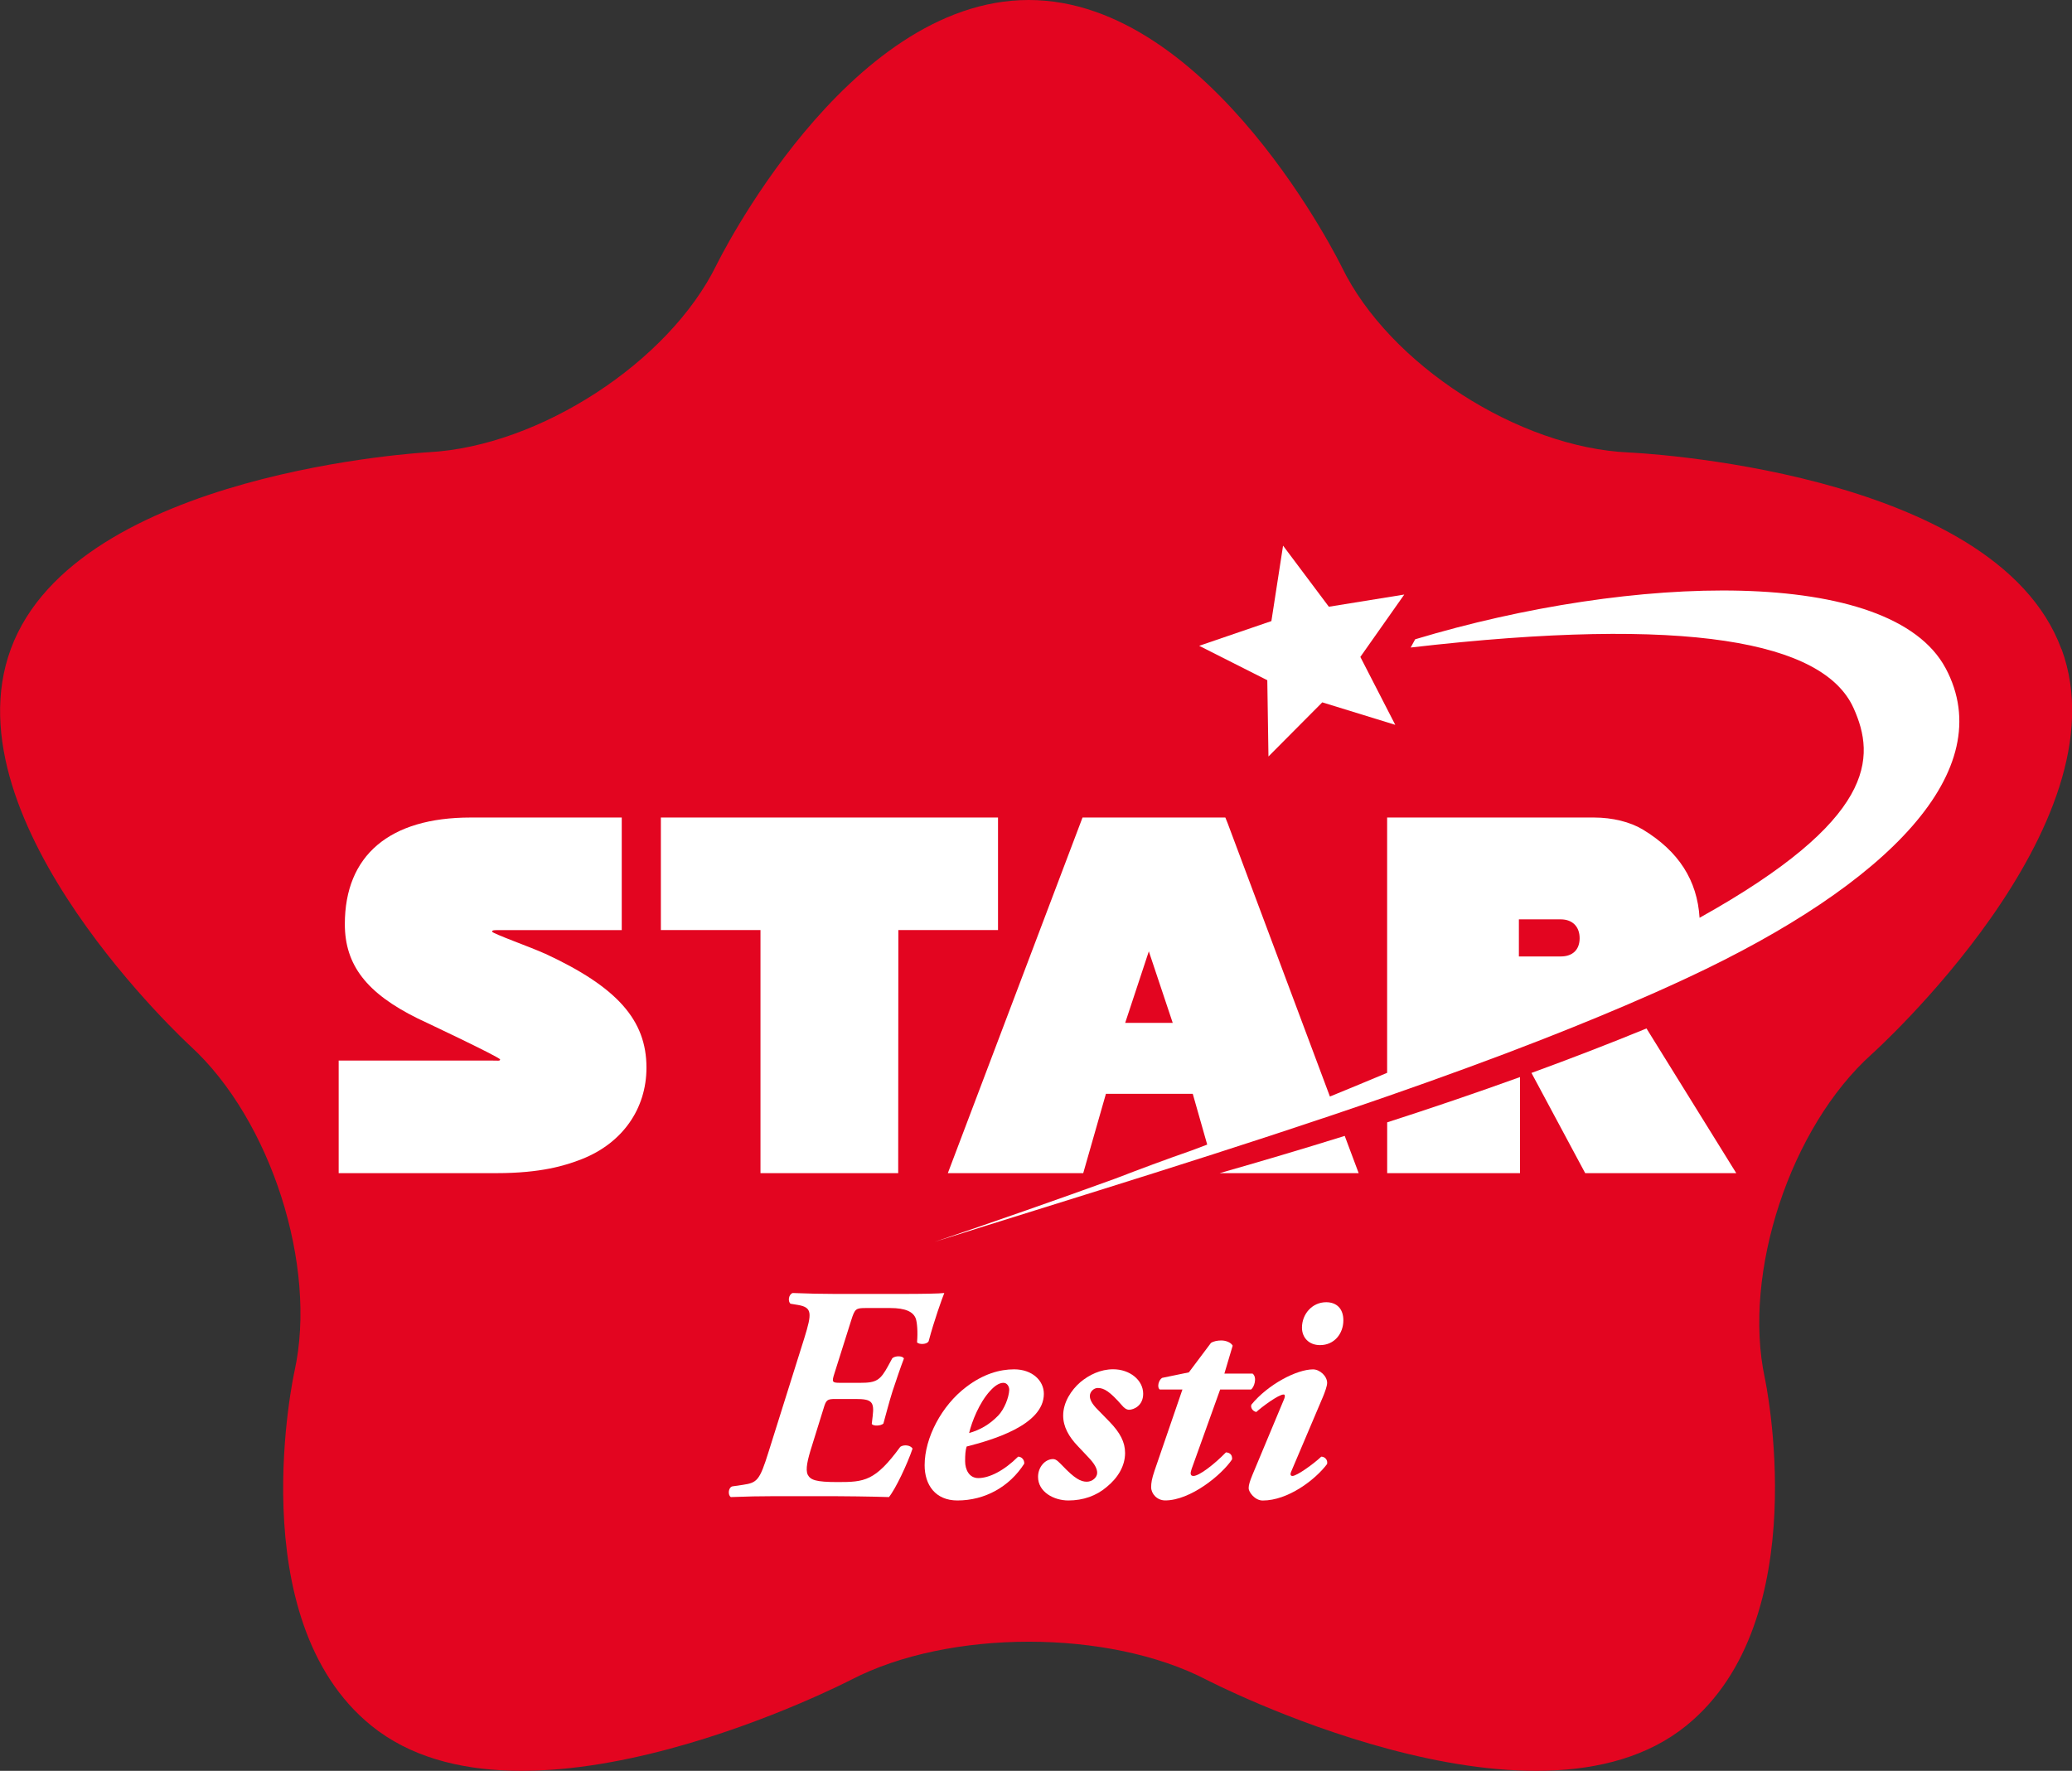
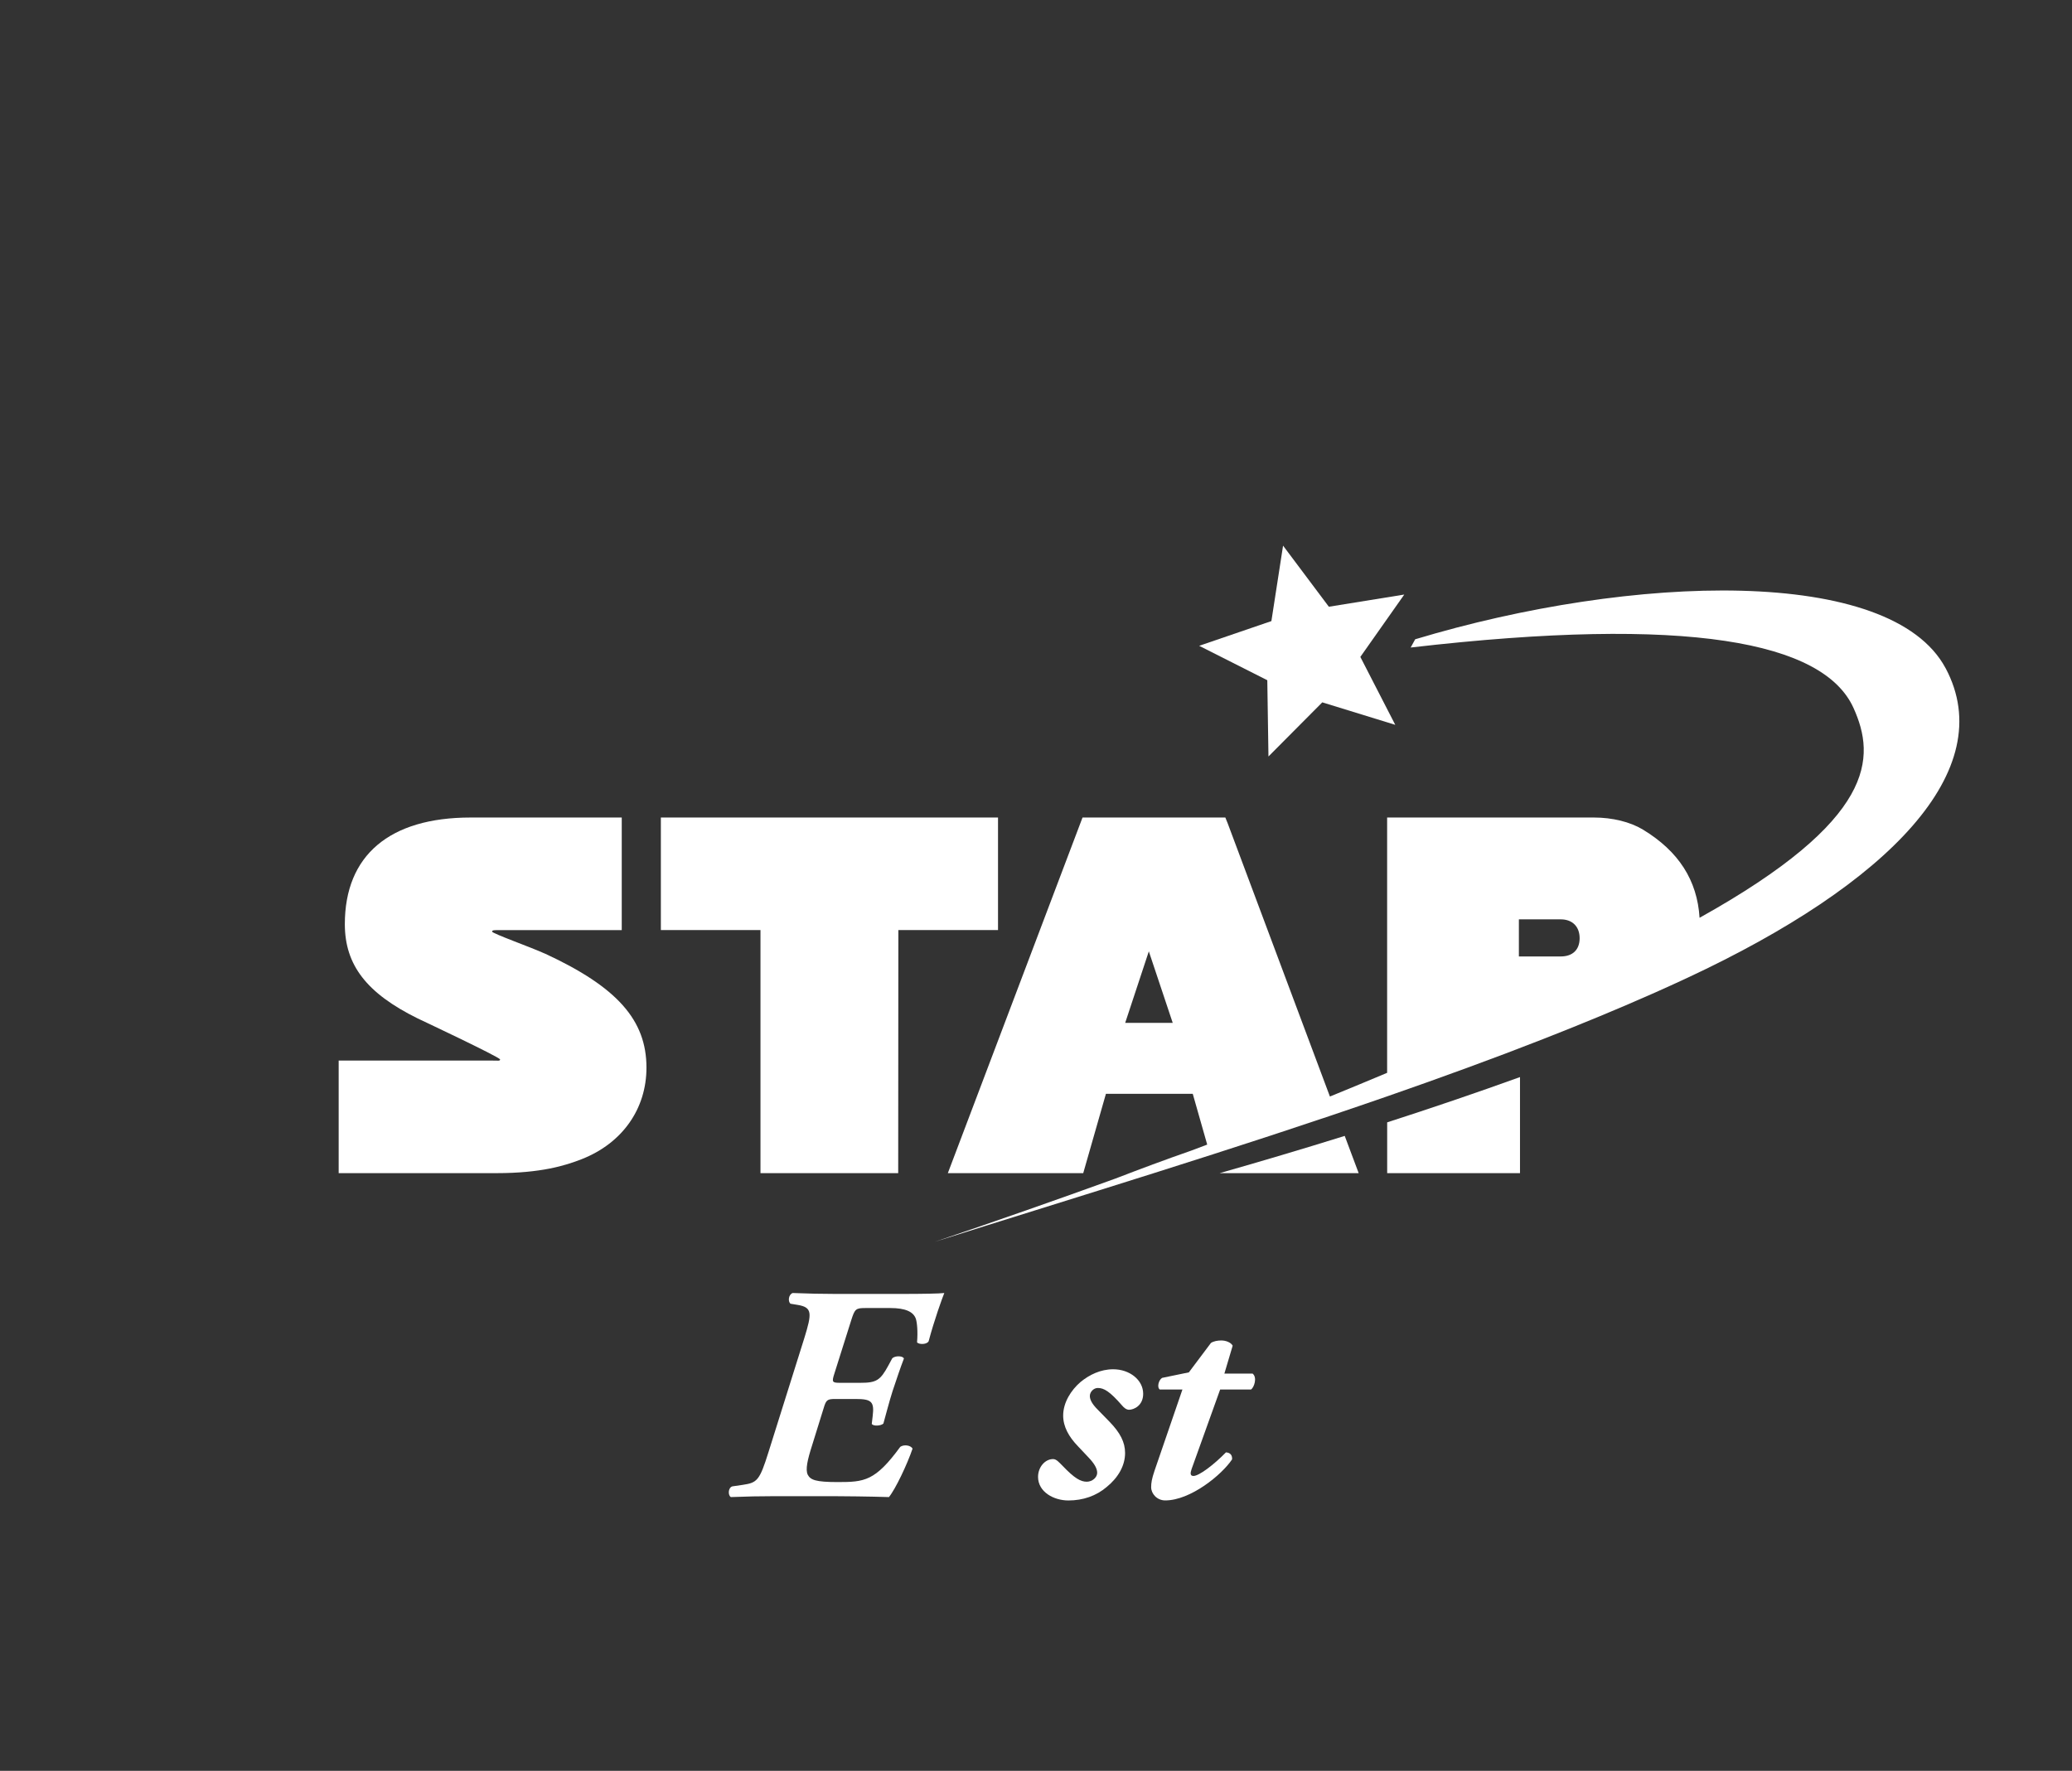
<svg xmlns="http://www.w3.org/2000/svg" id="Layer_2" data-name="Layer 2" viewBox="0 0 409.97 350.41">
  <rect x="0" y="0" width="409.97" height="350.41" fill="#333333" stroke="none" />
  <defs>
    <style> .cls-1, .cls-2 { fill: #fff; } .cls-3 { fill: #e30520; } .cls-3, .cls-2 { fill-rule: evenodd; } </style>
  </defs>
  <g id="Layer_1-2" data-name="Layer 1">
    <g id="Eesti">
      <g id="valge">
-         <path class="cls-3" d="M407.87,128.43c-13.17-35.75-85.51-38.89-85.51-38.89-21.9-.94-47.48-17.44-56.85-36.66,0,0-25.79-52.88-61.97-52.88s-61.78,52.44-61.78,52.44c-9.41,19.2-35.02,35.86-56.9,37.04,0,0-69.77,3.75-82.72,38.94-12.67,34.4,35.54,78.58,35.54,78.58,15.93,14.6,25.19,43.55,20.59,64.34,0,0-10.86,49.01,15.2,70.13,30.23,24.49,94.95-9.09,94.95-9.09,19.33-10.03,50.96-10.03,70.29,0,0,0,64.71,33.58,94.94,9.09,25.8-20.9,15.54-68.78,15.54-68.78-4.46-20.81,5.06-49.65,21.15-64.09,0,0,50.43-45.24,37.56-80.18Z" />
        <g>
          <path class="cls-2" d="M241.32,232.14h27.51l-2.76-7.37c-8.47,2.64-16.77,5.1-24.75,7.37Z" />
          <path class="cls-2" d="M274.47,232.14h26.28v-19.01c-8.73,3.15-17.56,6.15-26.28,8.96v10.04Z" />
          <path class="cls-1" d="M107.81,188.7c-2.69-1.24-10.45-3.99-10.45-4.36,0-.33.62-.29,1.5-.29h24.16v-22.28h-29.91c-16.04,0-24.88,7.49-24.88,21.1,0,8.09,4.32,13.67,14.4,18.65,0,0,16.18,7.61,16.32,8.12,0,.35-.39.22-1.82.22h-30.12v22.28h31.24c8.75,0,13.61-1.49,16.88-2.78,8.01-3.16,12.78-9.93,12.78-18.1,0-9.43-5.83-15.97-20.1-22.57Z" />
          <polygon class="cls-1" points="197.47 161.77 130.76 161.77 130.76 184.04 150.47 184.04 150.47 232.14 177.72 232.14 177.75 184.04 197.47 184.04 197.47 161.77" />
          <path class="cls-2" d="M384.97,132.24c-10.82-20.32-61.96-18.69-104.96-5.74l-.89,1.63c54.95-6.36,81.67-1.12,87.6,11.92,4.49,9.89,4.42,22.13-30.44,41.56-.46-7.42-4.13-13.16-11.22-17.46-2.5-1.51-6.03-2.38-9.66-2.38h-40.94v50.52c-3.71,1.56-7.48,3.12-11.32,4.69l-20.23-54.07-.46-1.14h-28.26l-26.65,70.37h26.79l4.49-15.7h17.18l2.86,10.05c-1.04.39-2.07.79-3.13,1.18-5.24,1.82-10.21,3.68-15,5.53-11.66,4.23-23.63,8.42-35.79,12.53,27.23-8.6,59.1-18.22,89.54-28.79h0s.04-.01.06-.02c2.6-.91,5.21-1.82,7.78-2.74.06-.02.11-.04.17-.06,5.19-1.85,10.31-3.73,15.35-5.63.05-.02.08-.04.13-.05,2.46-.93,4.88-1.87,7.3-2.81.16-.06.31-.12.46-.18,7.29-2.86,14.35-5.78,21.07-8.75.19-.09.38-.17.57-.25,2.15-.96,4.28-1.92,6.35-2.89.06-.02.12-.05.17-.08h0c39.79-18.56,61.8-41.07,51.09-61.23ZM300.53,181.92h8.29c2.29,0,3.73,1.43,3.73,3.73s-1.4,3.61-3.73,3.61h-8.29v-7.34ZM222.63,202.41l4.68-14.16,4.73,14.16h-9.41ZM235.35,227.81c-4.61,1.73-9.29,3.45-14.02,5.17,4.73-1.72,9.41-3.43,14.02-5.17Z" />
-           <path class="cls-2" d="M303.02,212.31l10.63,19.83h29.89l-17.76-28.63c-7.41,3.04-15.04,5.98-22.76,8.8Z" />
          <polygon class="cls-2" points="262.93 120.06 277.85 117.65 269.16 129.99 276.07 143.43 261.63 138.98 250.98 149.69 250.75 134.6 237.27 127.79 251.56 122.9 253.87 107.97 262.93 120.06" />
        </g>
      </g>
      <g>
        <path class="cls-1" d="M178.59,256.04c3.88,0,7.34-.06,8.25-.18-.42,1.03-2,5.4-3.09,9.52-.3.67-1.88.73-2.3.24.18-2.18,0-3.94-.24-4.67-.49-1.39-2.06-2.12-5.09-2.12h-4.73c-2.06,0-2.24.12-2.97,2.43l-3.33,10.55c-.55,1.7-.42,1.82,1.15,1.82h4c3.15,0,3.94-.48,5.52-3.4l.79-1.46c.61-.55,2.12-.49,2.3.06-.73,1.88-1.46,4.12-2.24,6.43-.73,2.3-1.27,4.49-1.82,6.43-.49.49-2.06.55-2.3.06l.18-1.52c.36-2.91-.24-3.4-3.4-3.4h-4c-1.58,0-1.82.18-2.3,1.82l-2.3,7.4c-.91,2.85-1.33,4.73-.85,5.76.55,1.03,1.52,1.46,5.94,1.46,5.28,0,7.4-.18,12.37-6.97.67-.49,2.06-.36,2.43.36-1.03,3.03-3.34,7.94-4.67,9.58-3.94-.12-7.94-.18-14.61-.18h-7.88c-3.03,0-5.76.06-8.79.18-.61-.36-.55-1.88.3-2.12l2.06-.3c2.85-.42,3.33-.85,5.09-6.49l7.09-22.56c1.52-4.91,1.58-6.06-1.27-6.55l-1.46-.24c-.55-.42-.42-1.82.42-2.12,2.85.12,5.94.18,8.31.18h13.46Z" />
-         <path class="cls-1" d="M206.54,275.81c0,6.25-10.37,9.16-15.28,10.43-.24.73-.3,1.64-.3,2.91,0,1.64.79,3.33,2.61,3.33,2.18,0,5.09-1.46,7.88-4.24.67,0,1.27.61,1.21,1.39-2.91,4.55-7.76,7.28-13.22,7.28-4.37,0-6.49-3.09-6.49-6.97,0-5.46,3.4-11.83,8.19-15.46,3.4-2.61,6.67-3.52,9.52-3.52,3.52,0,5.88,2.18,5.88,4.85ZM195.93,275.2c-2.18,2.36-3.64,6.12-4.18,8.37,2.12-.61,4-1.64,5.76-3.46,1.21-1.27,2.12-3.58,2.18-5.09,0-.67-.42-1.39-1.15-1.39-.79,0-1.7.55-2.61,1.58Z" />
        <path class="cls-1" d="M226.19,275.81c0,2.36-1.88,3.15-2.79,3.15-.55,0-1.03-.42-1.39-.85-2.43-2.79-3.58-3.46-4.79-3.46-.85,0-1.58.79-1.58,1.58,0,.67.36,1.52,1.58,2.73l2.3,2.36c2.12,2.18,3.09,4.06,3.09,6.19,0,2.49-1.33,4.85-3.64,6.73-2.06,1.76-4.67,2.67-7.58,2.67s-6-1.7-6-4.67c0-1.94,1.39-3.52,2.97-3.52.67,0,1.15.61,1.88,1.33,2.37,2.49,3.58,3.15,4.79,3.15,1.09,0,2.06-.85,2.06-1.76,0-.85-.54-1.82-1.76-3.09l-2-2.12c-1.88-1.94-2.97-3.94-2.97-6.12,0-2.61,1.58-5.03,3.4-6.61,1.76-1.46,4-2.55,6.49-2.55,3.27,0,5.94,2.12,5.94,4.85Z" />
        <path class="cls-1" d="M241.42,274.96l-5.64,15.71c-.3.85-.3,1.39.36,1.39,1.09,0,4-2.18,6.43-4.67.91.06,1.27.61,1.21,1.39-2.06,3.09-8.25,8.12-13.22,8.12-1.64,0-2.79-1.33-2.79-2.61,0-.85.12-1.64.67-3.27l5.52-16.07h-4.49c-.61-.48-.18-1.94.48-2.3l5.28-1.09,4.37-5.82c.55-.36,1.33-.49,2.06-.49.85,0,1.88.36,2.24,1.03l-1.64,5.52h5.58c.97.79.3,2.73-.3,3.15h-6.12Z" />
-         <path class="cls-1" d="M255.49,291.15c-.24.55-.18.91.24.91.85,0,4.18-2.37,5.7-3.82.73,0,1.33.67,1.15,1.46-2.37,3.15-7.76,7.22-12.73,7.22-1.58,0-2.79-1.7-2.79-2.42,0-.67.24-1.4.73-2.61l6.31-15.1c.18-.49.18-.85-.12-.85-1.03,0-4.43,2.55-5.4,3.46-.73-.12-1.21-.91-.97-1.46,3.27-4,8.97-6.97,12.19-6.97,1.33,0,2.79,1.33,2.79,2.67,0,.61-.42,1.76-.79,2.67l-6.31,14.86ZM262.4,257.68c2.06,0,3.4,1.27,3.4,3.58,0,2.67-1.82,4.91-4.61,4.91-2.24,0-3.58-1.52-3.58-3.46,0-2.67,2-5.03,4.79-5.03Z" />
      </g>
    </g>
  </g>
</svg>